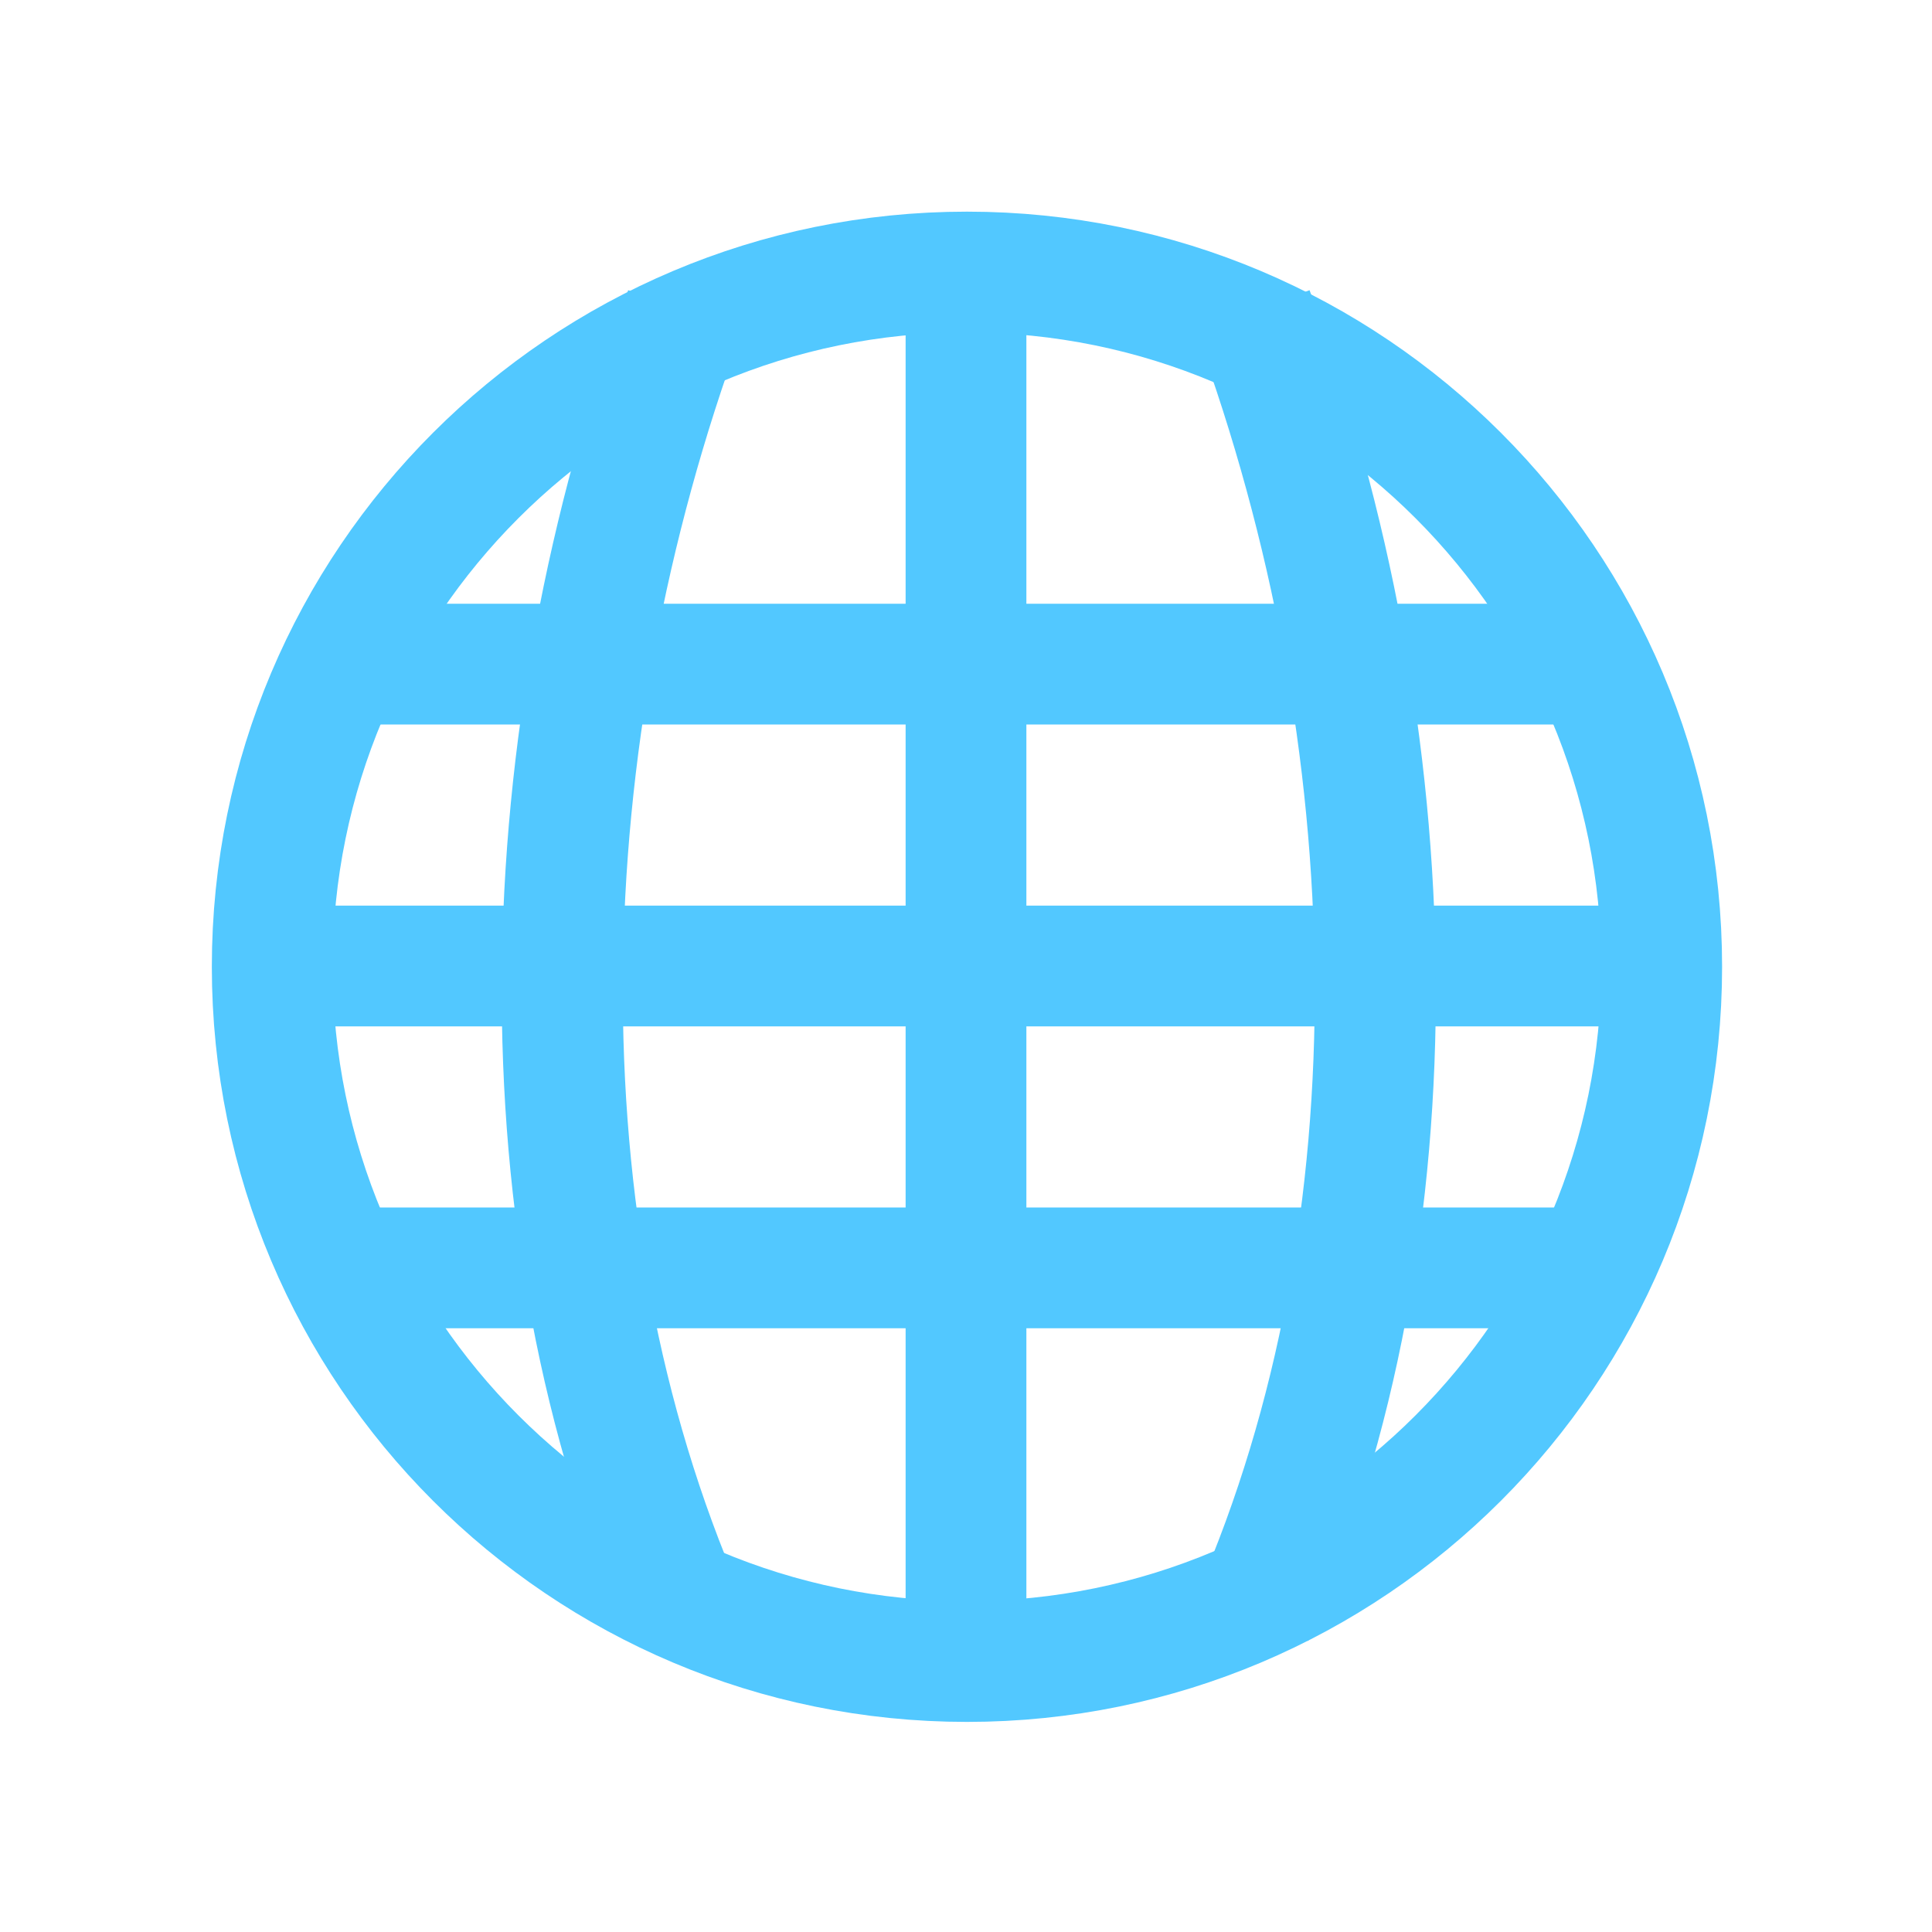
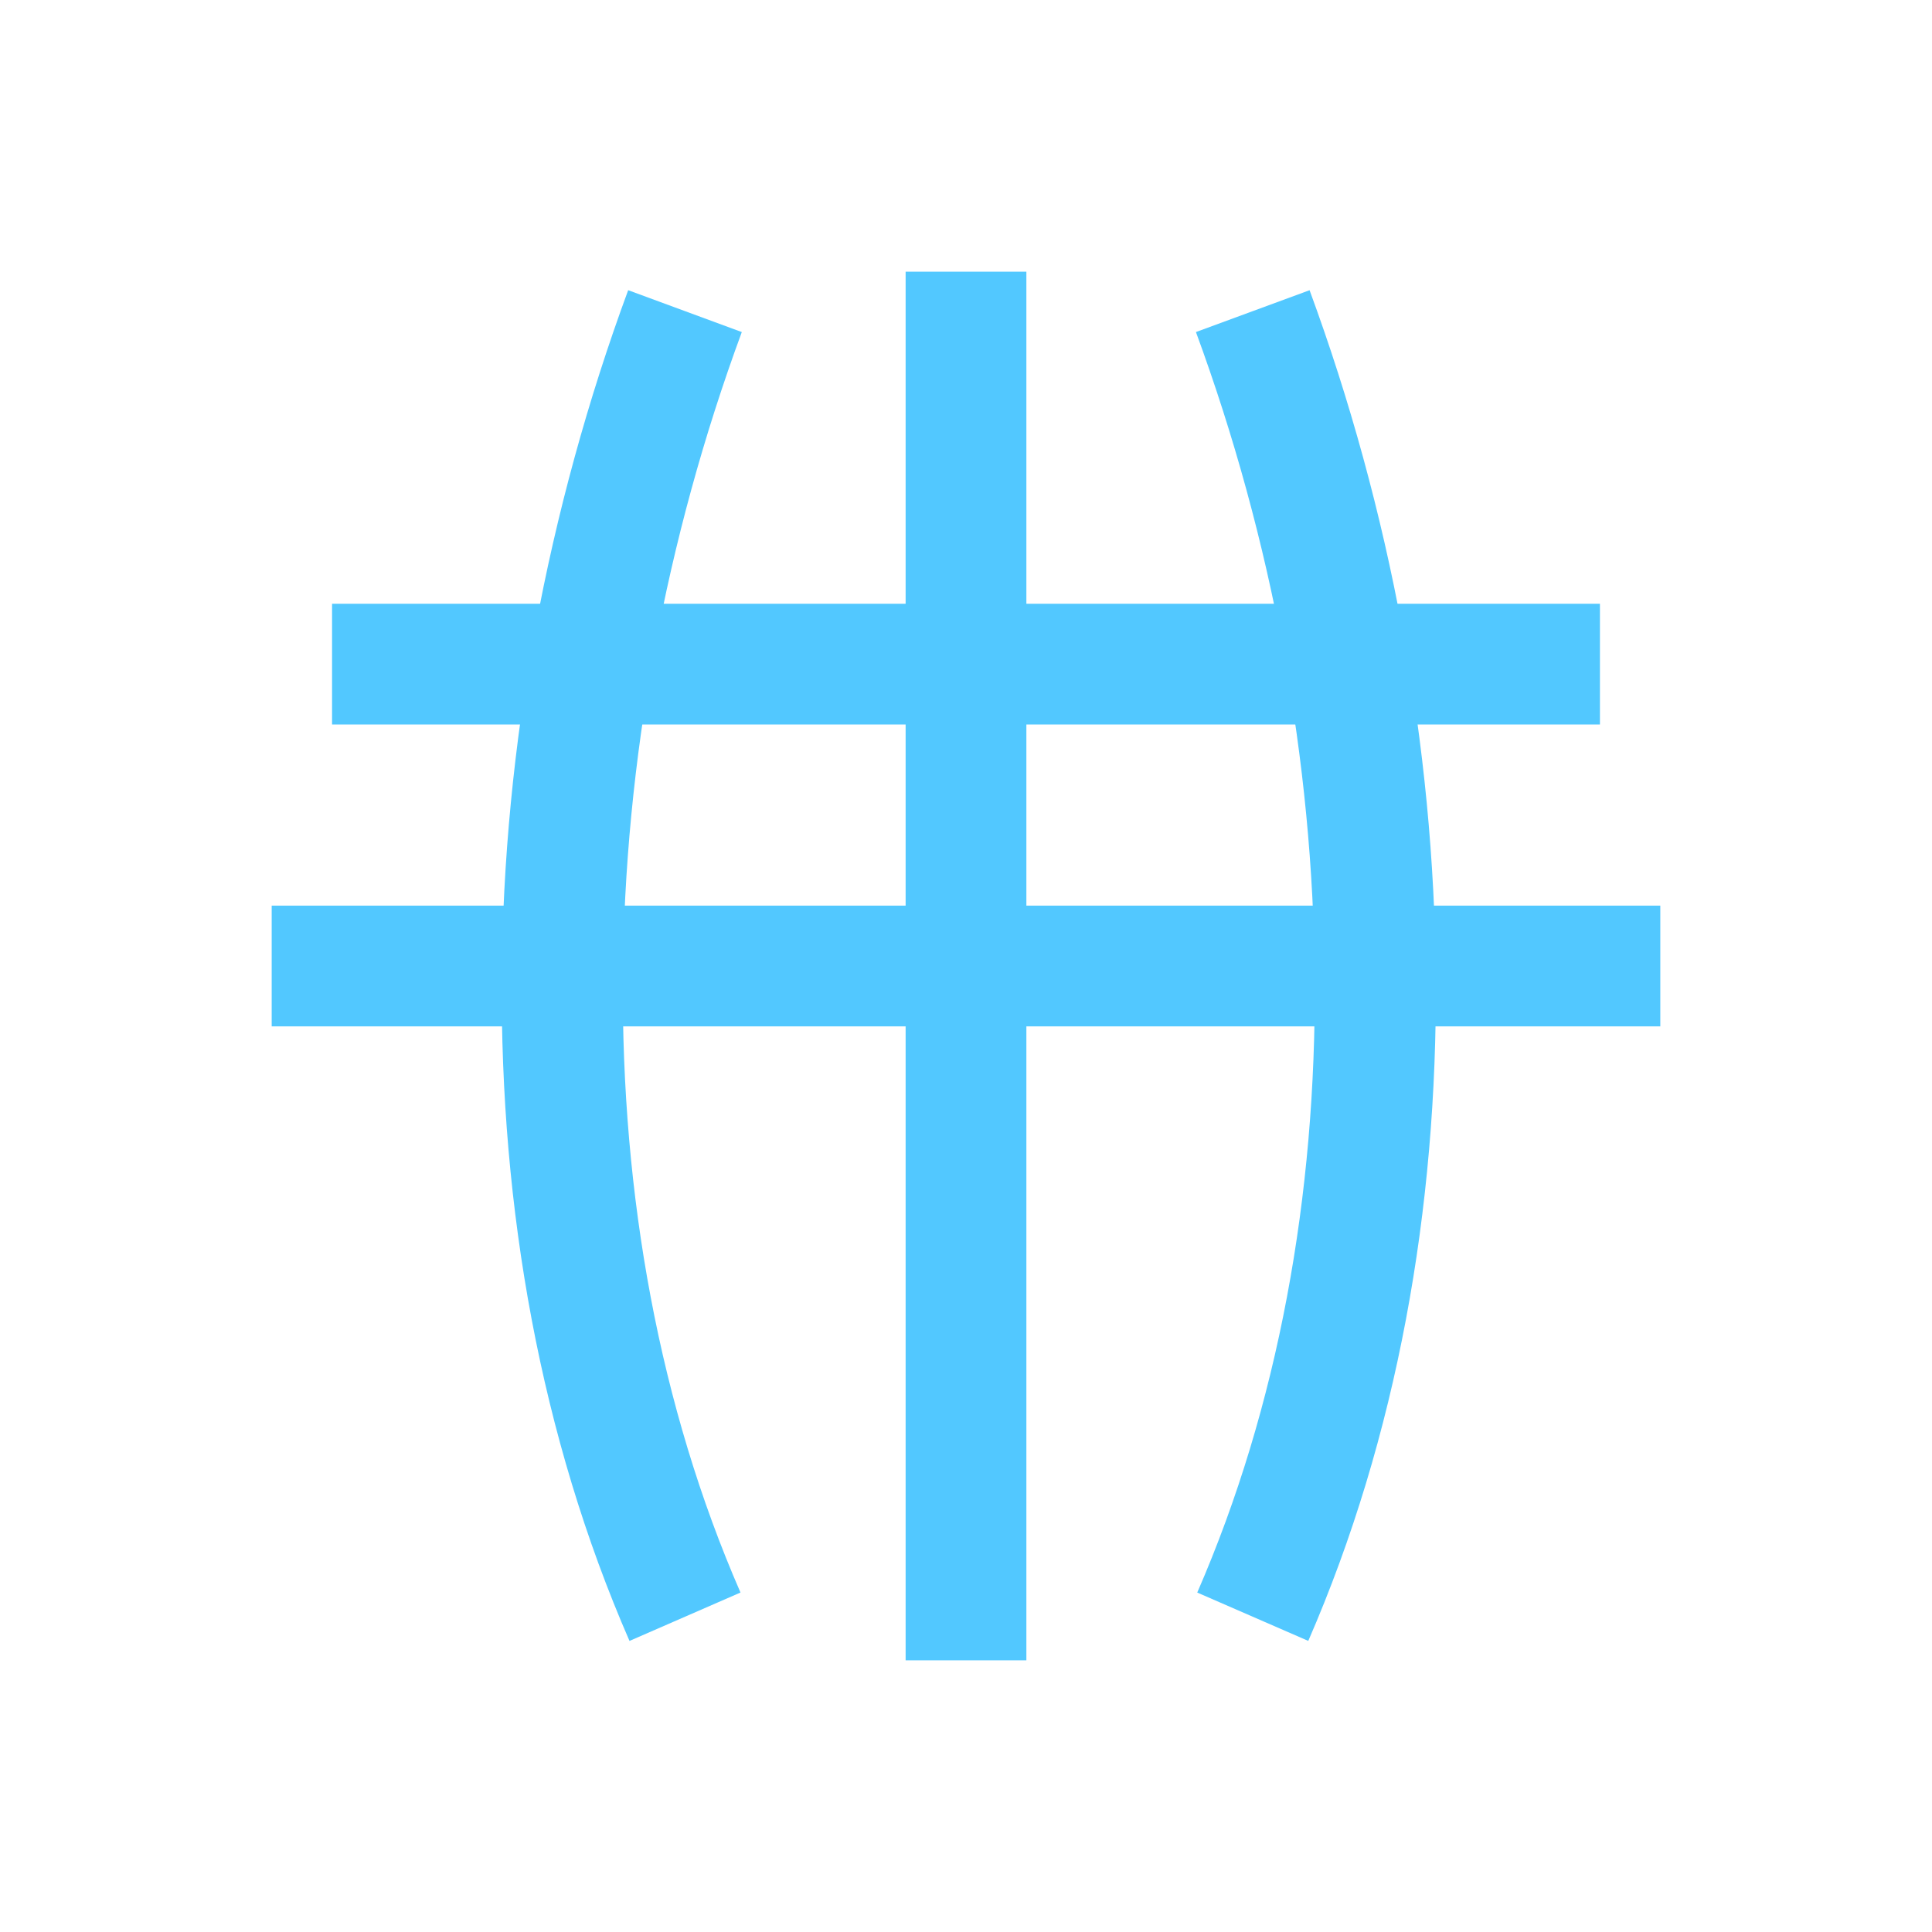
<svg xmlns="http://www.w3.org/2000/svg" viewBox="0 0 16 16">
  <path d="m 2.75 5 0 1 10.5 0 0 -1 z" style="fill:#52c8ff" />
  <path d="m 2.25 7.5 0 1 11.5 0 0 -1 z" style="fill:#52c8ff" />
  <path d="m 7.5 2.25 0 11.5 1 0 0 -11.5 z" style="fill:#52c8ff" />
  <g transform="matrix(0.496,0,0,0.496,0.151,0.151)" style="stroke-dasharray:none;fill:none;stroke-miterlimit:4;stroke:#52c8ff;stroke-width:2.02">
    <g style="stroke-width:2.02">
      <path d="m 89.78 7.747 c -22.894 -52.51 -21.16 -118.39 0 -175.8" transform="matrix(0.124,0,0,0.124,0,25.729)" style="stroke-width:16.305" />
      <path d="m 166.23 7.747 c 22.863 -52.51 21.13 -118.39 0 -175.8" transform="matrix(0.124,0,0,0.124,0,25.729)" style="stroke-width:16.305" />
    </g>
-     <path d="m 33.06 27.316 c 0 5.03 -4.076 9.105 -9.105 9.105 -5.03 0 -9.105 -4.076 -9.105 -9.105 0 -5.03 4.076 -9.105 9.105 -9.105 5.03 0 9.105 4.076 9.105 9.105 z" transform="matrix(1.274,0,0,1.274,-14.678,-18.963)" style="stroke-linecap:round;stroke-width:1.583" />
  </g>
-   <path d="m 2.75 10 0 1 10.5 0 0 -1 z" style="fill:#52c8ff" />
</svg>